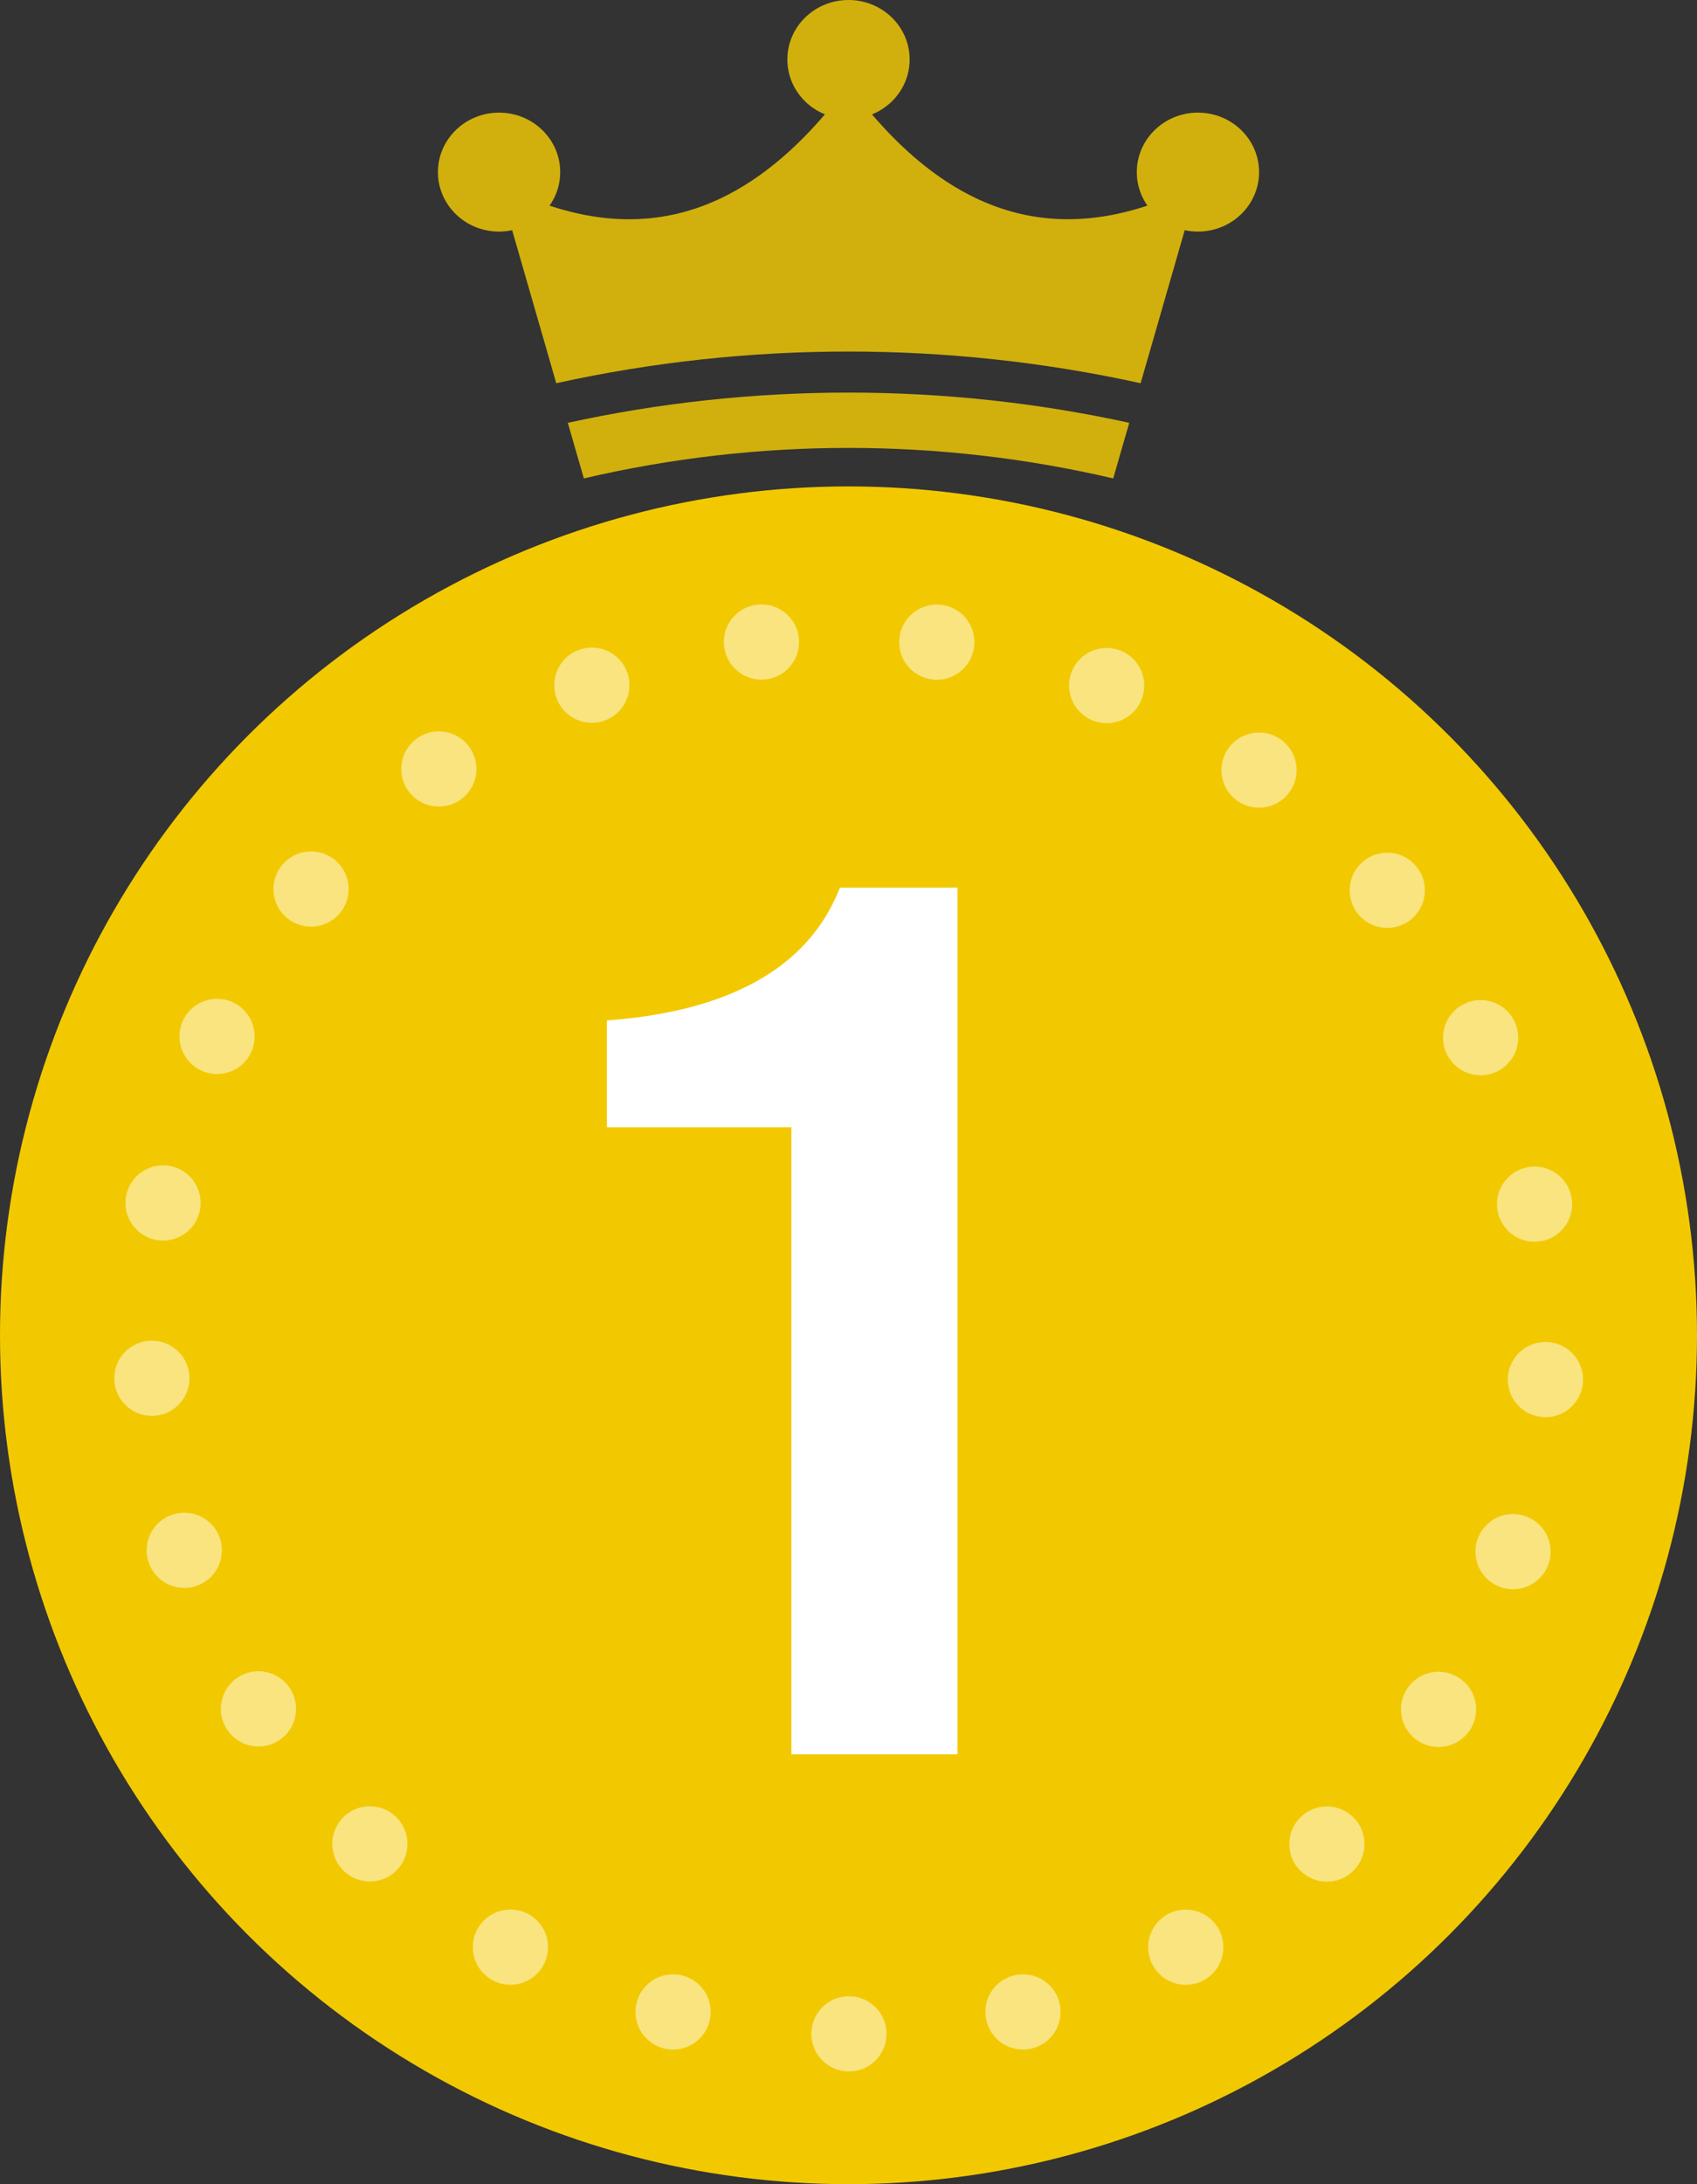
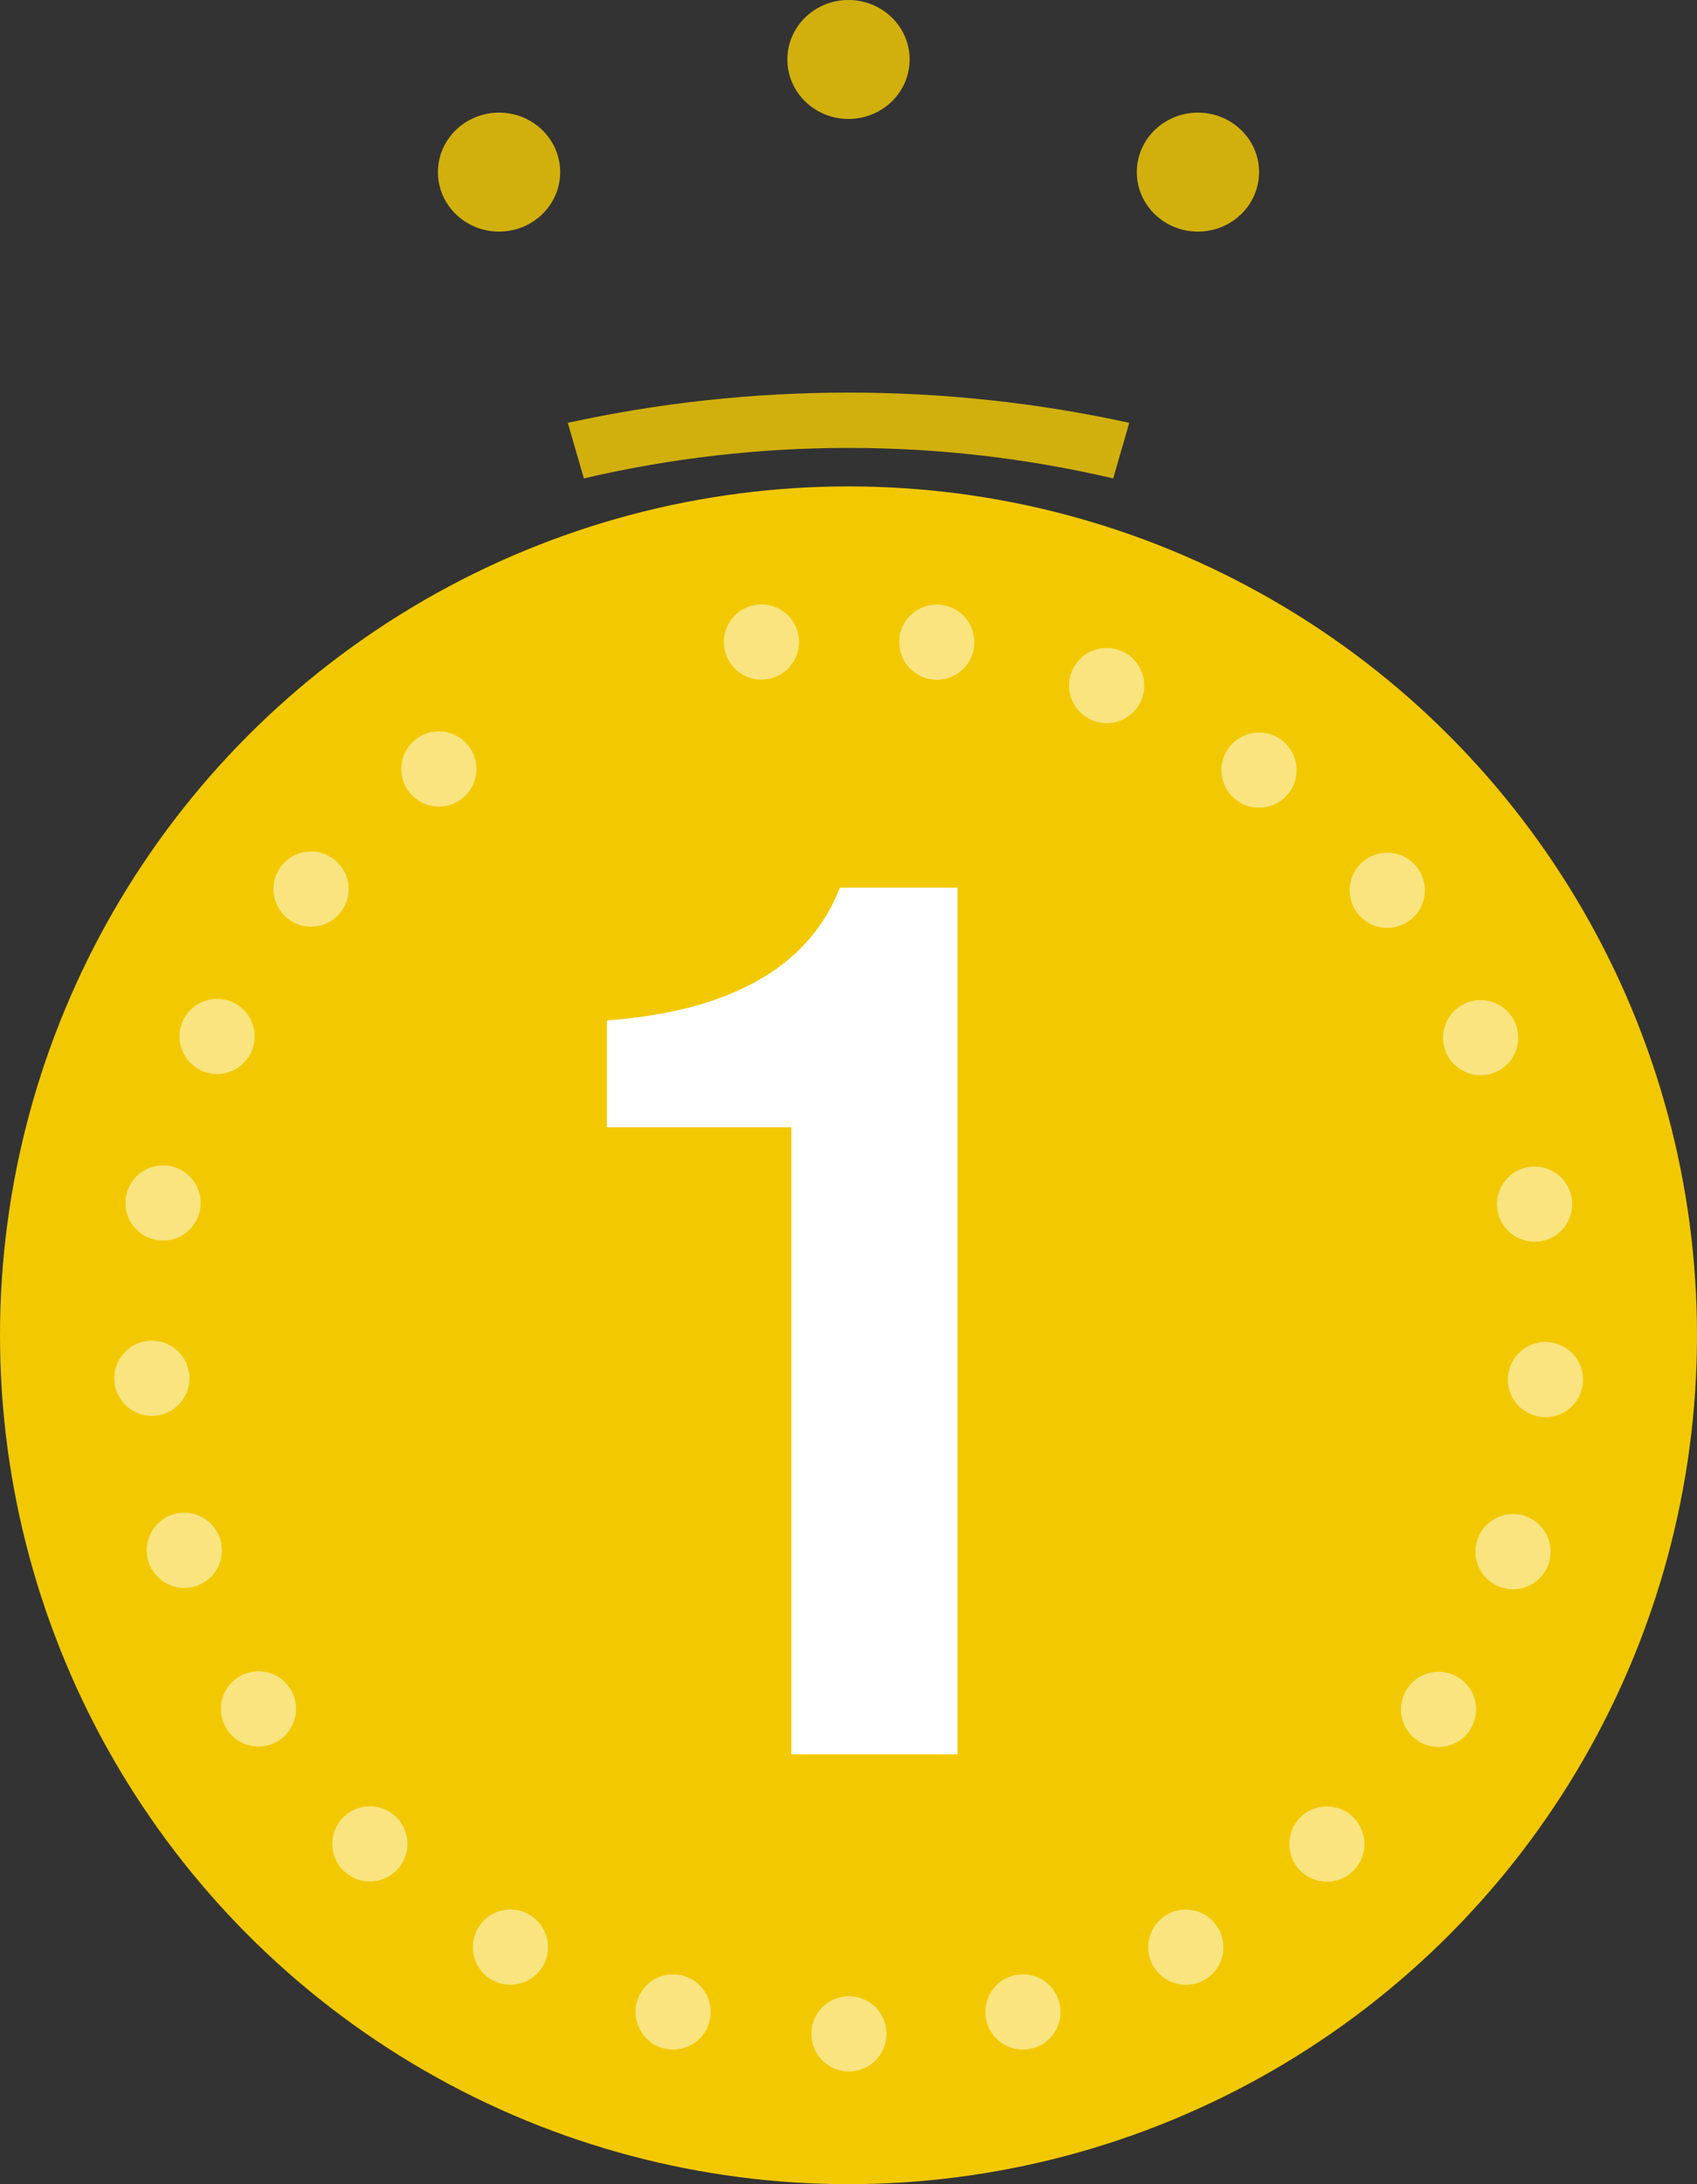
<svg xmlns="http://www.w3.org/2000/svg" id="_レイヤー_2" data-name="レイヤー 2" viewBox="0 0 271.76 349.62">
  <rect x="0" y="0" width="271.76" height="349.62" fill="#333333" stroke="none" />
  <defs>
    <style>
      .cls-1 {
        opacity: .5;
      }

      .cls-2 {
        fill: #d1b00d;
      }

      .cls-2, .cls-3, .cls-4 {
        stroke-width: 0px;
      }

      .cls-3 {
        fill: #f2c901;
      }

      .cls-4 {
        fill: #fff;
      }
    </style>
  </defs>
  <g id="_レイヤー_1-2" data-name="レイヤー 1">
    <g>
      <g>
        <g>
          <circle class="cls-3" cx="135.88" cy="213.74" r="135.88" />
          <g class="cls-1">
            <path class="cls-4" d="M129.93,325.56c0,3.32,2.69,6.02,6.02,6.02s6.02-2.69,6.02-6.02-2.69-6.02-6.02-6.02-6.02,2.69-6.02,6.02Z" />
            <path class="cls-4" d="M157.8,322.05c0,3.32,2.69,6.02,6.02,6.02s6.02-2.69,6.02-6.02-2.69-6.02-6.02-6.02-6.02,2.69-6.02,6.02Z" />
            <path class="cls-4" d="M101.77,322.05c0,3.32,2.69,6.02,6.02,6.02s6.02-2.69,6.02-6.02-2.69-6.02-6.02-6.02-6.02,2.69-6.02,6.02Z" />
-             <path class="cls-4" d="M75.72,311.68c0,3.32,2.69,6.02,6.02,6.02s6.02-2.69,6.02-6.02-2.69-6.02-6.02-6.02-6.02,2.69-6.02,6.02Z" />
+             <path class="cls-4" d="M75.72,311.68c0,3.32,2.69,6.02,6.02,6.02s6.02-2.69,6.02-6.02-2.69-6.02-6.02-6.02-6.02,2.69-6.02,6.02" />
            <path class="cls-4" d="M183.87,311.69c0,3.32,2.69,6.02,6.02,6.02s6.02-2.69,6.02-6.02-2.69-6.02-6.02-6.02-6.02,2.69-6.02,6.02Z" />
            <path class="cls-4" d="M206.47,295.18c0,3.32,2.69,6.02,6.02,6.02s6.02-2.69,6.02-6.02-2.69-6.02-6.02-6.02-6.02,2.69-6.02,6.02Z" />
            <path class="cls-4" d="M53.21,295.15c0,3.32,2.69,6.02,6.02,6.02s6.02-2.69,6.02-6.02-2.69-6.02-6.02-6.02-6.02,2.69-6.02,6.02Z" />
            <path class="cls-4" d="M224.35,273.62c0,3.32,2.69,6.02,6.02,6.02s6.02-2.69,6.02-6.02-2.69-6.02-6.02-6.02-6.02,2.69-6.02,6.02Z" />
            <path class="cls-4" d="M35.37,273.54c0,3.32,2.69,6.02,6.02,6.02s6.02-2.69,6.02-6.02-2.69-6.02-6.02-6.02-6.02,2.69-6.02,6.02Z" />
            <path class="cls-4" d="M236.28,248.37c0,3.32,2.69,6.02,6.02,6.02s6.02-2.69,6.02-6.02-2.69-6.02-6.02-6.02-6.02,2.69-6.02,6.02Z" />
            <path class="cls-4" d="M23.49,248.16c0,3.32,2.69,6.02,6.02,6.02s6.02-2.69,6.02-6.02-2.69-6.02-6.02-6.02-6.02,2.69-6.02,6.02Z" />
            <path class="cls-4" d="M241.47,220.83c0,3.32,2.69,6.02,6.02,6.02s6.02-2.69,6.02-6.02-2.69-6.02-6.02-6.02-6.02,2.69-6.02,6.02Z" />
            <circle class="cls-4" cx="24.32" cy="220.62" r="6.02" />
            <circle class="cls-4" cx="245.75" cy="192.75" r="6.02" />
            <path class="cls-4" d="M20.09,192.56c0,3.32,2.69,6.02,6.02,6.02s6.02-2.69,6.02-6.02-2.69-6.02-6.02-6.02-6.02,2.69-6.02,6.02Z" />
            <circle class="cls-4" cx="237.11" cy="166.1" r="6.02" />
            <path class="cls-4" d="M28.74,165.9c0,3.32,2.69,6.02,6.02,6.02s6.02-2.69,6.02-6.02-2.69-6.02-6.02-6.02-6.02,2.69-6.02,6.02Z" />
            <circle class="cls-4" cx="222.16" cy="142.51" r="6.02" />
            <path class="cls-4" d="M43.79,142.31c0,3.32,2.69,6.02,6.02,6.02s6.02-2.69,6.02-6.02-2.69-6.02-6.02-6.02-6.02,2.69-6.02,6.02Z" />
            <circle class="cls-4" cx="201.62" cy="123.27" r="6.02" />
            <circle class="cls-4" cx="70.28" cy="123.09" r="6.02" />
            <path class="cls-4" d="M171.2,109.74c0,3.32,2.69,6.02,6.02,6.02s6.02-2.69,6.02-6.02-2.69-6.02-6.02-6.02-6.02,2.69-6.02,6.02Z" />
-             <path class="cls-4" d="M88.76,109.68c0,3.32,2.69,6.02,6.02,6.02s6.02-2.69,6.02-6.02-2.69-6.02-6.02-6.02-6.02,2.69-6.02,6.02Z" />
            <path class="cls-4" d="M144,102.79c0,3.32,2.69,6.02,6.02,6.02s6.02-2.69,6.02-6.02-2.69-6.02-6.02-6.02-6.02,2.69-6.02,6.02Z" />
            <path class="cls-4" d="M115.92,102.77c0,3.32,2.69,6.02,6.02,6.02s6.02-2.69,6.02-6.02-2.69-6.02-6.02-6.02-6.02,2.69-6.02,6.02Z" />
          </g>
        </g>
        <g>
          <g>
-             <path class="cls-2" d="M182.66,61.34c3.06-10.61,6.12-21.22,9.18-31.84-20.45,10.41-37.63,6.22-52.87-11.97-1.01-1.23-2.05-2.46-3.1-3.67-1.05,1.22-2.08,2.44-3.1,3.67-15.23,18.19-32.41,22.39-52.87,11.97,3.06,10.61,6.12,21.22,9.18,31.84,30.67-6.76,62.89-6.76,93.56,0Z" />
            <path class="cls-2" d="M90.93,67.68c.86,2.97,1.71,5.93,2.57,8.9,27.86-6.51,56.91-6.51,84.77,0,.86-2.97,1.71-5.93,2.57-8.9-29.48-6.45-60.42-6.45-89.9,0Z" />
          </g>
          <ellipse class="cls-2" cx="79.92" cy="27.55" rx="9.79" ry="9.52" />
          <ellipse class="cls-2" cx="191.84" cy="27.55" rx="9.79" ry="9.52" />
          <path class="cls-2" d="M145.67,9.52c0,5.26-4.38,9.52-9.79,9.52s-9.79-4.26-9.79-9.52,4.38-9.52,9.79-9.52,9.79,4.26,9.79,9.52Z" />
        </g>
      </g>
      <path class="cls-4" d="M126.73,180.44h-29.54v-17.1c26.08-1.9,34.2-13.3,37.31-21.25h18.83v138.72h-26.6v-100.37Z" />
    </g>
  </g>
</svg>